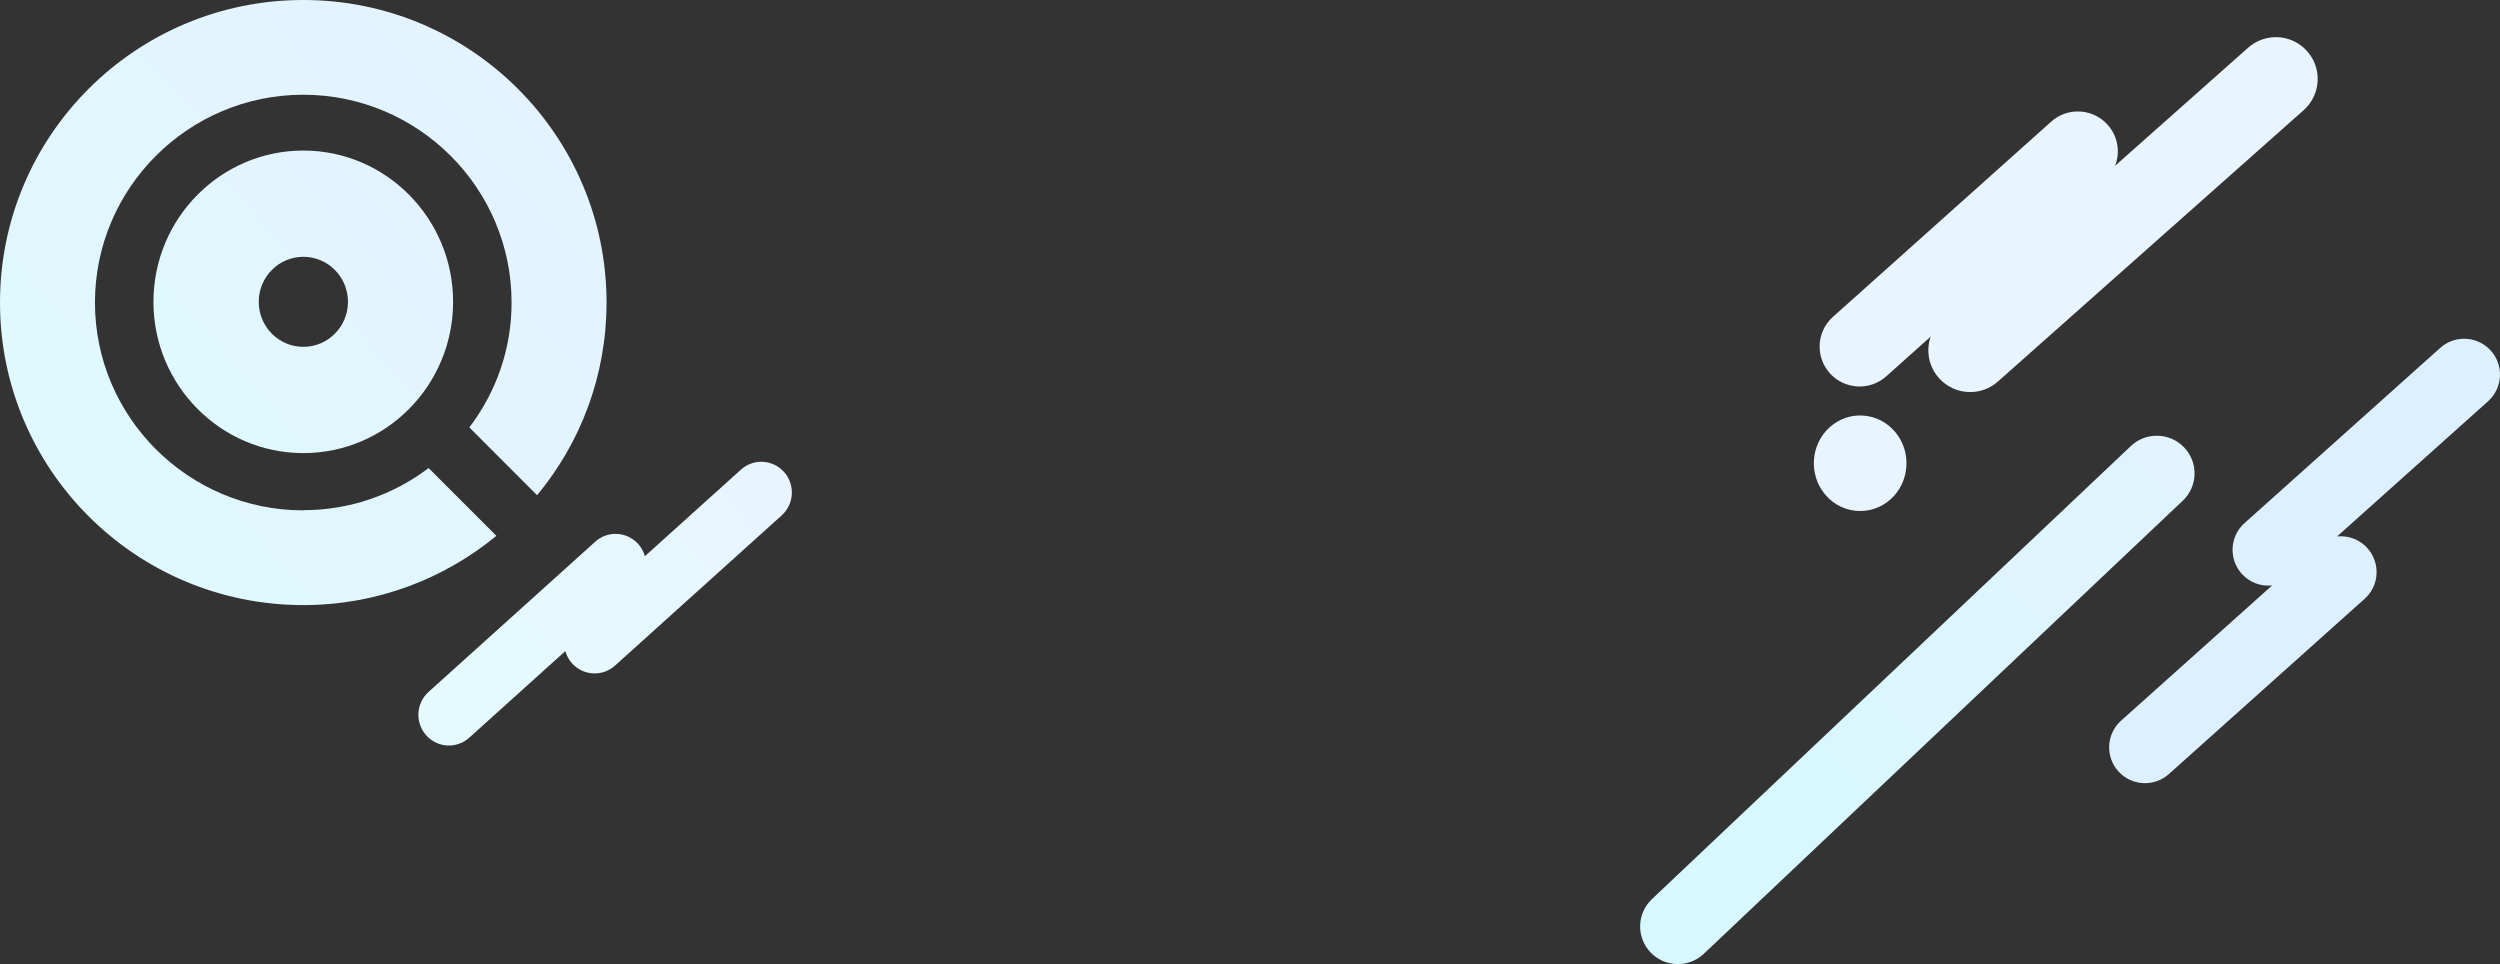
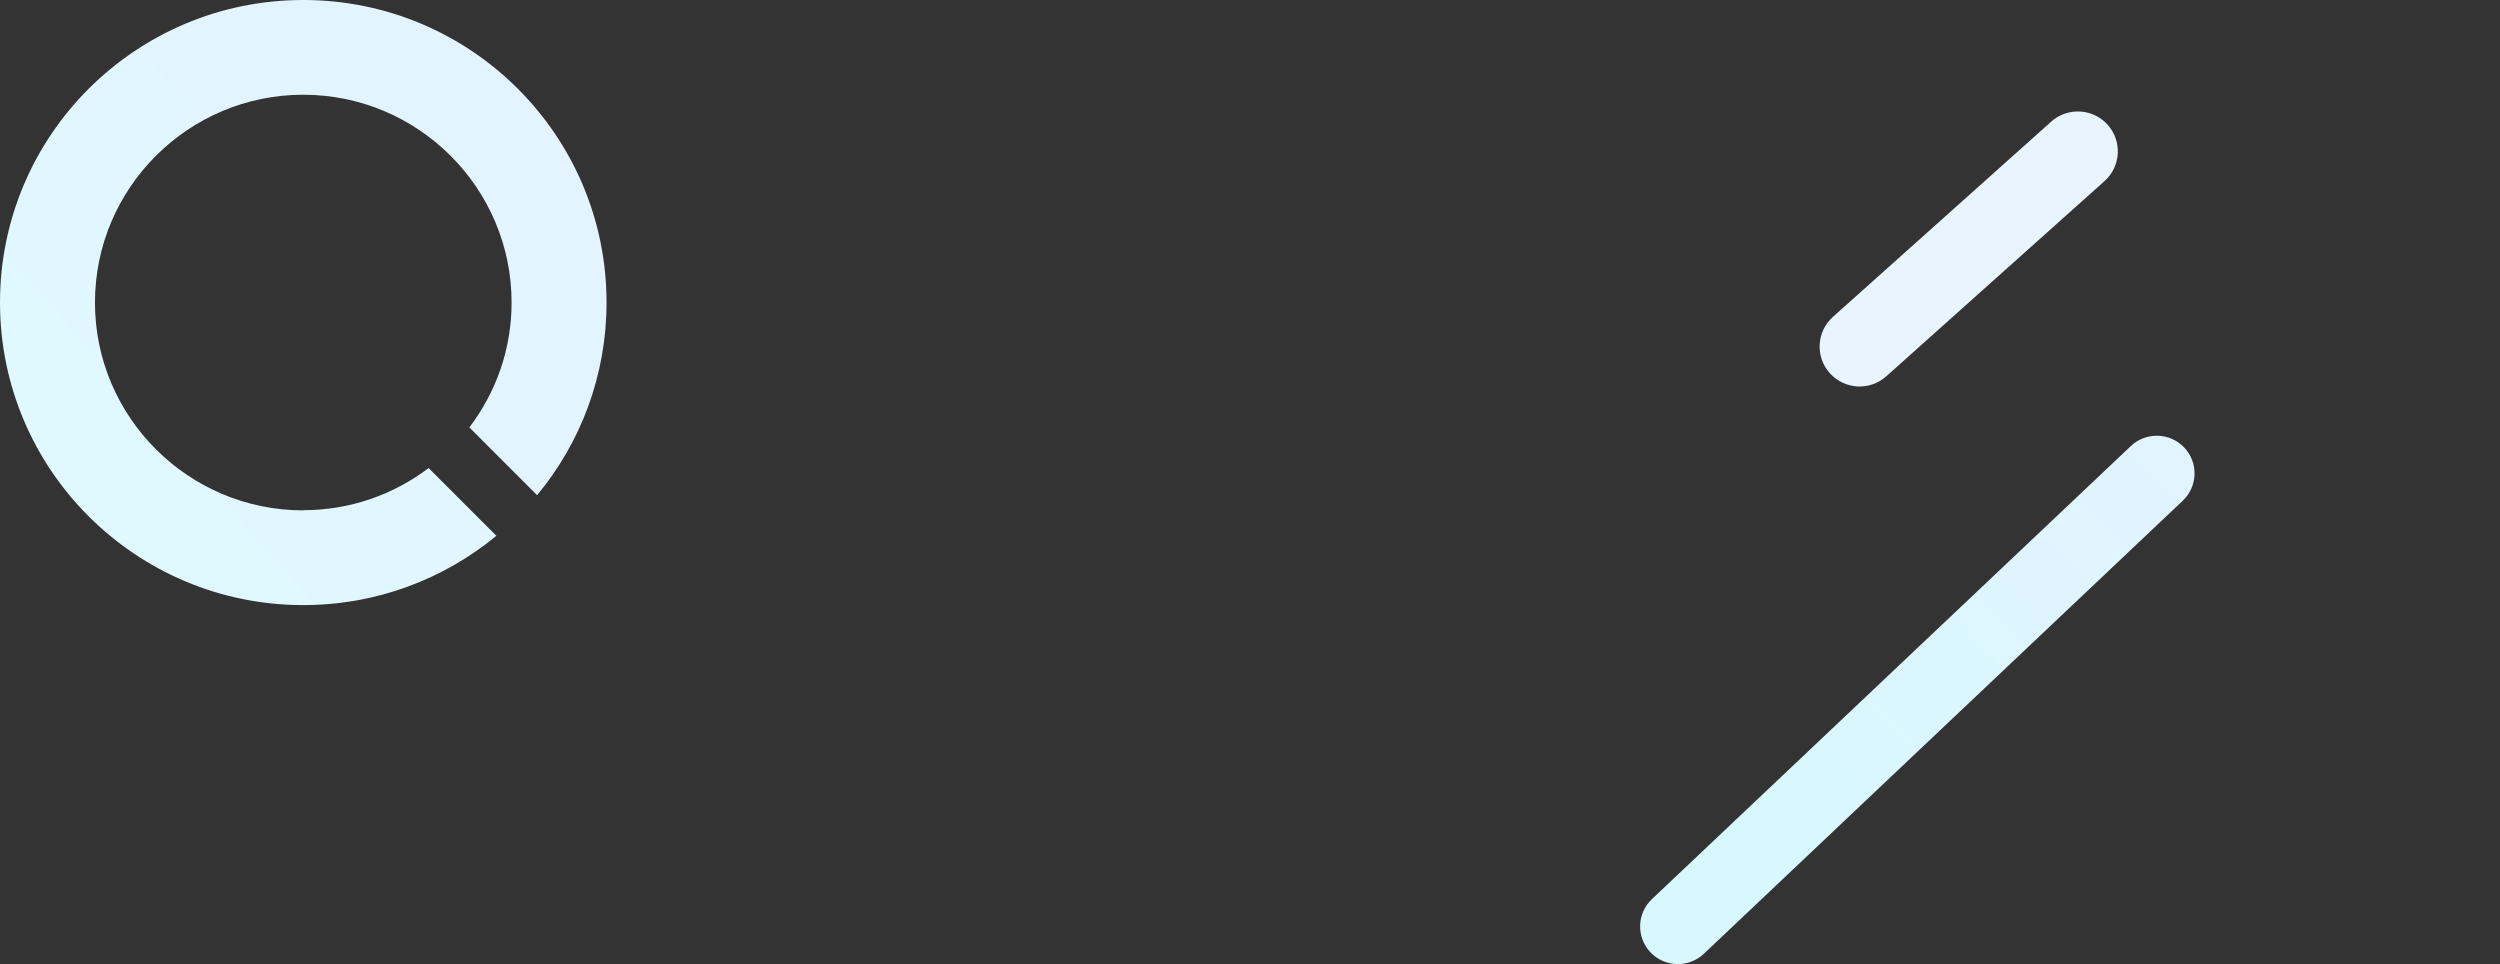
<svg xmlns="http://www.w3.org/2000/svg" width="1727" height="666" viewBox="0 0 1727 666" fill="none">
  <rect x="0" y="0" width="1727" height="666" fill="#333333" stroke="none" />
  <path d="M209.5 352.56C130.16 352.56 65.6 288.15 65.6 209C65.6 129.85 130.16 65.44 209.5 65.44C288.84 65.44 353.4 129.85 353.4 209C353.4 241.46 342.51 271.21 324.23 295.26L371.03 342.08C400.98 306 419 259.57 419 209C419 93.64 325.27 0 209.5 0C93.73 0 0 93.64 0 209C0 324.36 93.73 418 209.5 418C260.19 418 306.6 400.02 342.9 370.15L296.1 323.33C271.99 341.57 242.04 352.43 209.63 352.43L209.5 352.56Z" fill="url(#paint0_linear_11057_23905)" />
-   <path d="M209.56 104C152.43 104 106 150.85 106 208.5C106 266.15 152.43 313 209.56 313C266.69 313 313 266.15 313 208.5C313 150.85 266.57 104 209.56 104ZM209.56 239.6C192.54 239.6 178.74 225.68 178.74 208.5C178.74 191.32 192.54 177.4 209.56 177.4C226.58 177.4 240.38 191.32 240.38 208.5C240.38 225.68 226.58 239.6 209.56 239.6Z" fill="url(#paint1_linear_11057_23905)" />
-   <path d="M1720.68 242.24C1715.68 236.65 1708.71 233.88 1701.76 234.01C1696.03 234.12 1690.32 236.2 1685.72 240.32L1550.49 361.38C1540.31 370.5 1539.44 386.14 1548.57 396.33C1554.07 402.47 1561.95 405.22 1569.57 404.43L1465.24 497.83C1455.06 506.95 1454.19 522.6 1463.31 532.78C1472.43 542.96 1488.09 543.82 1498.28 534.7L1633.51 413.64C1643.69 404.52 1644.56 388.88 1635.43 378.69C1630.43 373.1 1623.46 370.32 1616.51 370.46C1615.82 370.47 1615.12 370.52 1614.44 370.59L1718.76 277.2C1728.94 268.08 1729.81 252.44 1720.69 242.25L1720.68 242.24Z" fill="#DCF0FF" />
-   <path d="M541.62 326.06C537.36 321.27 531.43 318.89 525.51 319C520.63 319.09 515.77 320.88 511.86 324.41L445.51 384.2C444.66 381.2 443.14 378.34 440.94 375.86C436.68 371.07 430.75 368.69 424.83 368.8C419.95 368.89 415.09 370.68 411.18 374.21L296.04 477.98C287.37 485.8 286.63 499.21 294.4 507.94C302.16 516.67 315.5 517.41 324.17 509.59L390.52 449.8C391.37 452.8 392.89 455.66 395.09 458.14C402.86 466.87 416.19 467.61 424.86 459.79L540 356.02C548.67 348.2 549.41 334.79 541.64 326.06H541.62Z" fill="url(#paint2_linear_11057_23905)" />
-   <path d="M1593.61 35.17C1582.91 23.35 1564.65 22.43 1552.82 33.12L1341.61 220.57C1329.78 231.26 1328.86 249.5 1339.55 261.33C1350.25 273.15 1368.51 274.07 1380.35 263.39L1591.55 75.94C1603.38 65.25 1604.3 47.01 1593.61 35.18V35.17Z" fill="#E8F5FF" />
  <path d="M1434.86 77C1442.61 76.85 1450.38 79.95 1455.96 86.17C1466.13 97.51 1465.17 114.94 1453.81 125.1L1303.03 259.96C1291.67 270.12 1274.21 269.16 1264.04 257.82C1253.87 246.48 1254.83 229.05 1266.19 218.89L1416.97 84.03C1422.1 79.44 1428.47 77.13 1434.85 77H1434.86Z" fill="#E8F5FF" />
-   <path d="M1309.24 298.45C1297.72 284.66 1277.47 283.11 1264.09 295C1250.73 306.89 1249.23 327.77 1260.75 341.56C1267.07 349.13 1276.02 353.01 1285.02 353.01C1292.42 353.01 1299.85 350.38 1305.89 345.02C1312.37 339.26 1316.28 331.25 1316.91 322.45C1317.54 313.66 1314.82 305.13 1309.23 298.45H1309.24Z" fill="#E8F5FF" />
  <path d="M1508.84 309.11C1498.93 298.69 1482.42 298.26 1471.98 308.14L1141.13 621.13C1130.68 631.01 1130.25 647.47 1140.16 657.89C1150.07 668.31 1166.58 668.74 1177.02 658.86L1507.87 345.87C1518.32 335.99 1518.75 319.53 1508.84 309.11Z" fill="url(#paint3_linear_11057_23905)" />
  <defs>
    <linearGradient id="paint0_linear_11057_23905" x1="385.7" y1="53.94" x2="-42.58" y2="430.64" gradientUnits="userSpaceOnUse">
      <stop stop-color="#E3F3FF" />
      <stop offset="1" stop-color="#DFFAFF" />
    </linearGradient>
    <linearGradient id="paint1_linear_11057_23905" x1="297.5" y1="132.06" x2="83.7" y2="317.86" gradientUnits="userSpaceOnUse">
      <stop stop-color="#E3F3FF" />
      <stop offset="1" stop-color="#DFFAFF" />
    </linearGradient>
    <linearGradient id="paint2_linear_11057_23905" x1="521.5" y1="336.29" x2="358.77" y2="463.19" gradientUnits="userSpaceOnUse">
      <stop stop-color="#E8F5FF" />
      <stop offset="1" stop-color="#E4FAFF" />
    </linearGradient>
    <linearGradient id="paint3_linear_11057_23905" x1="1560.01" y1="255.8" x2="1201.86" y2="602.07" gradientUnits="userSpaceOnUse">
      <stop stop-color="#E3F3FF" />
      <stop offset="1" stop-color="#D7F8FF" />
    </linearGradient>
  </defs>
</svg>